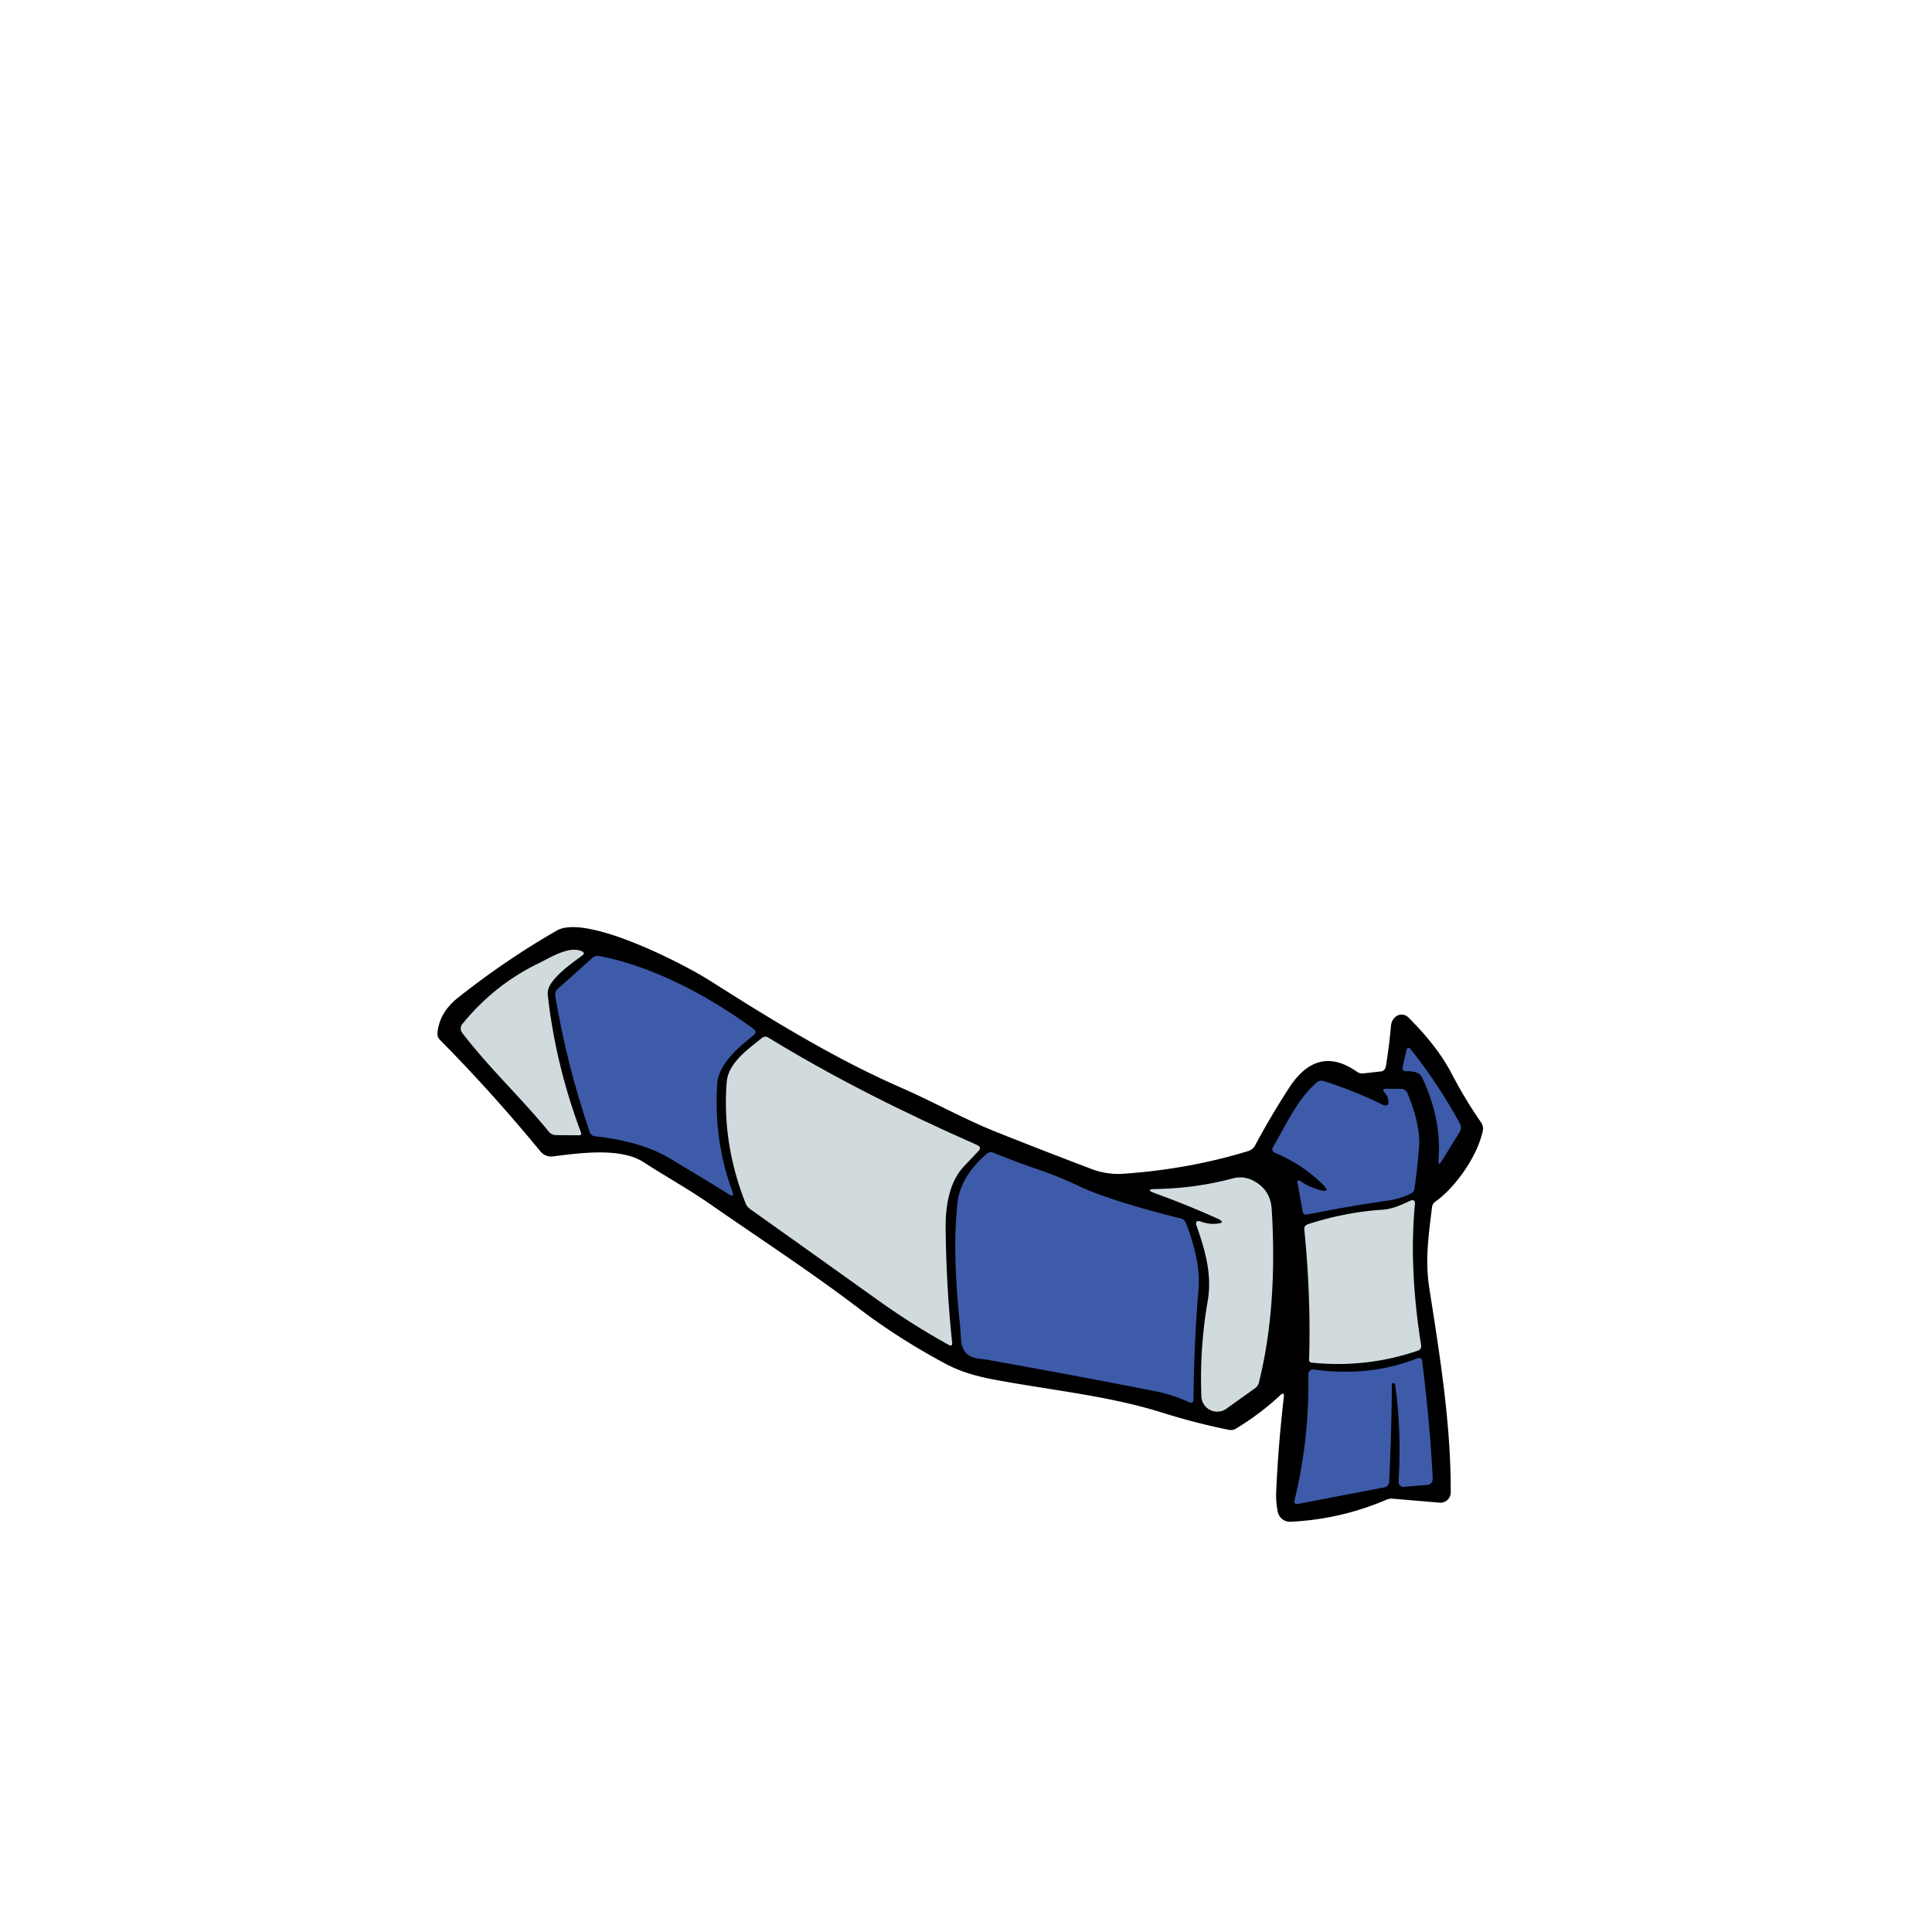
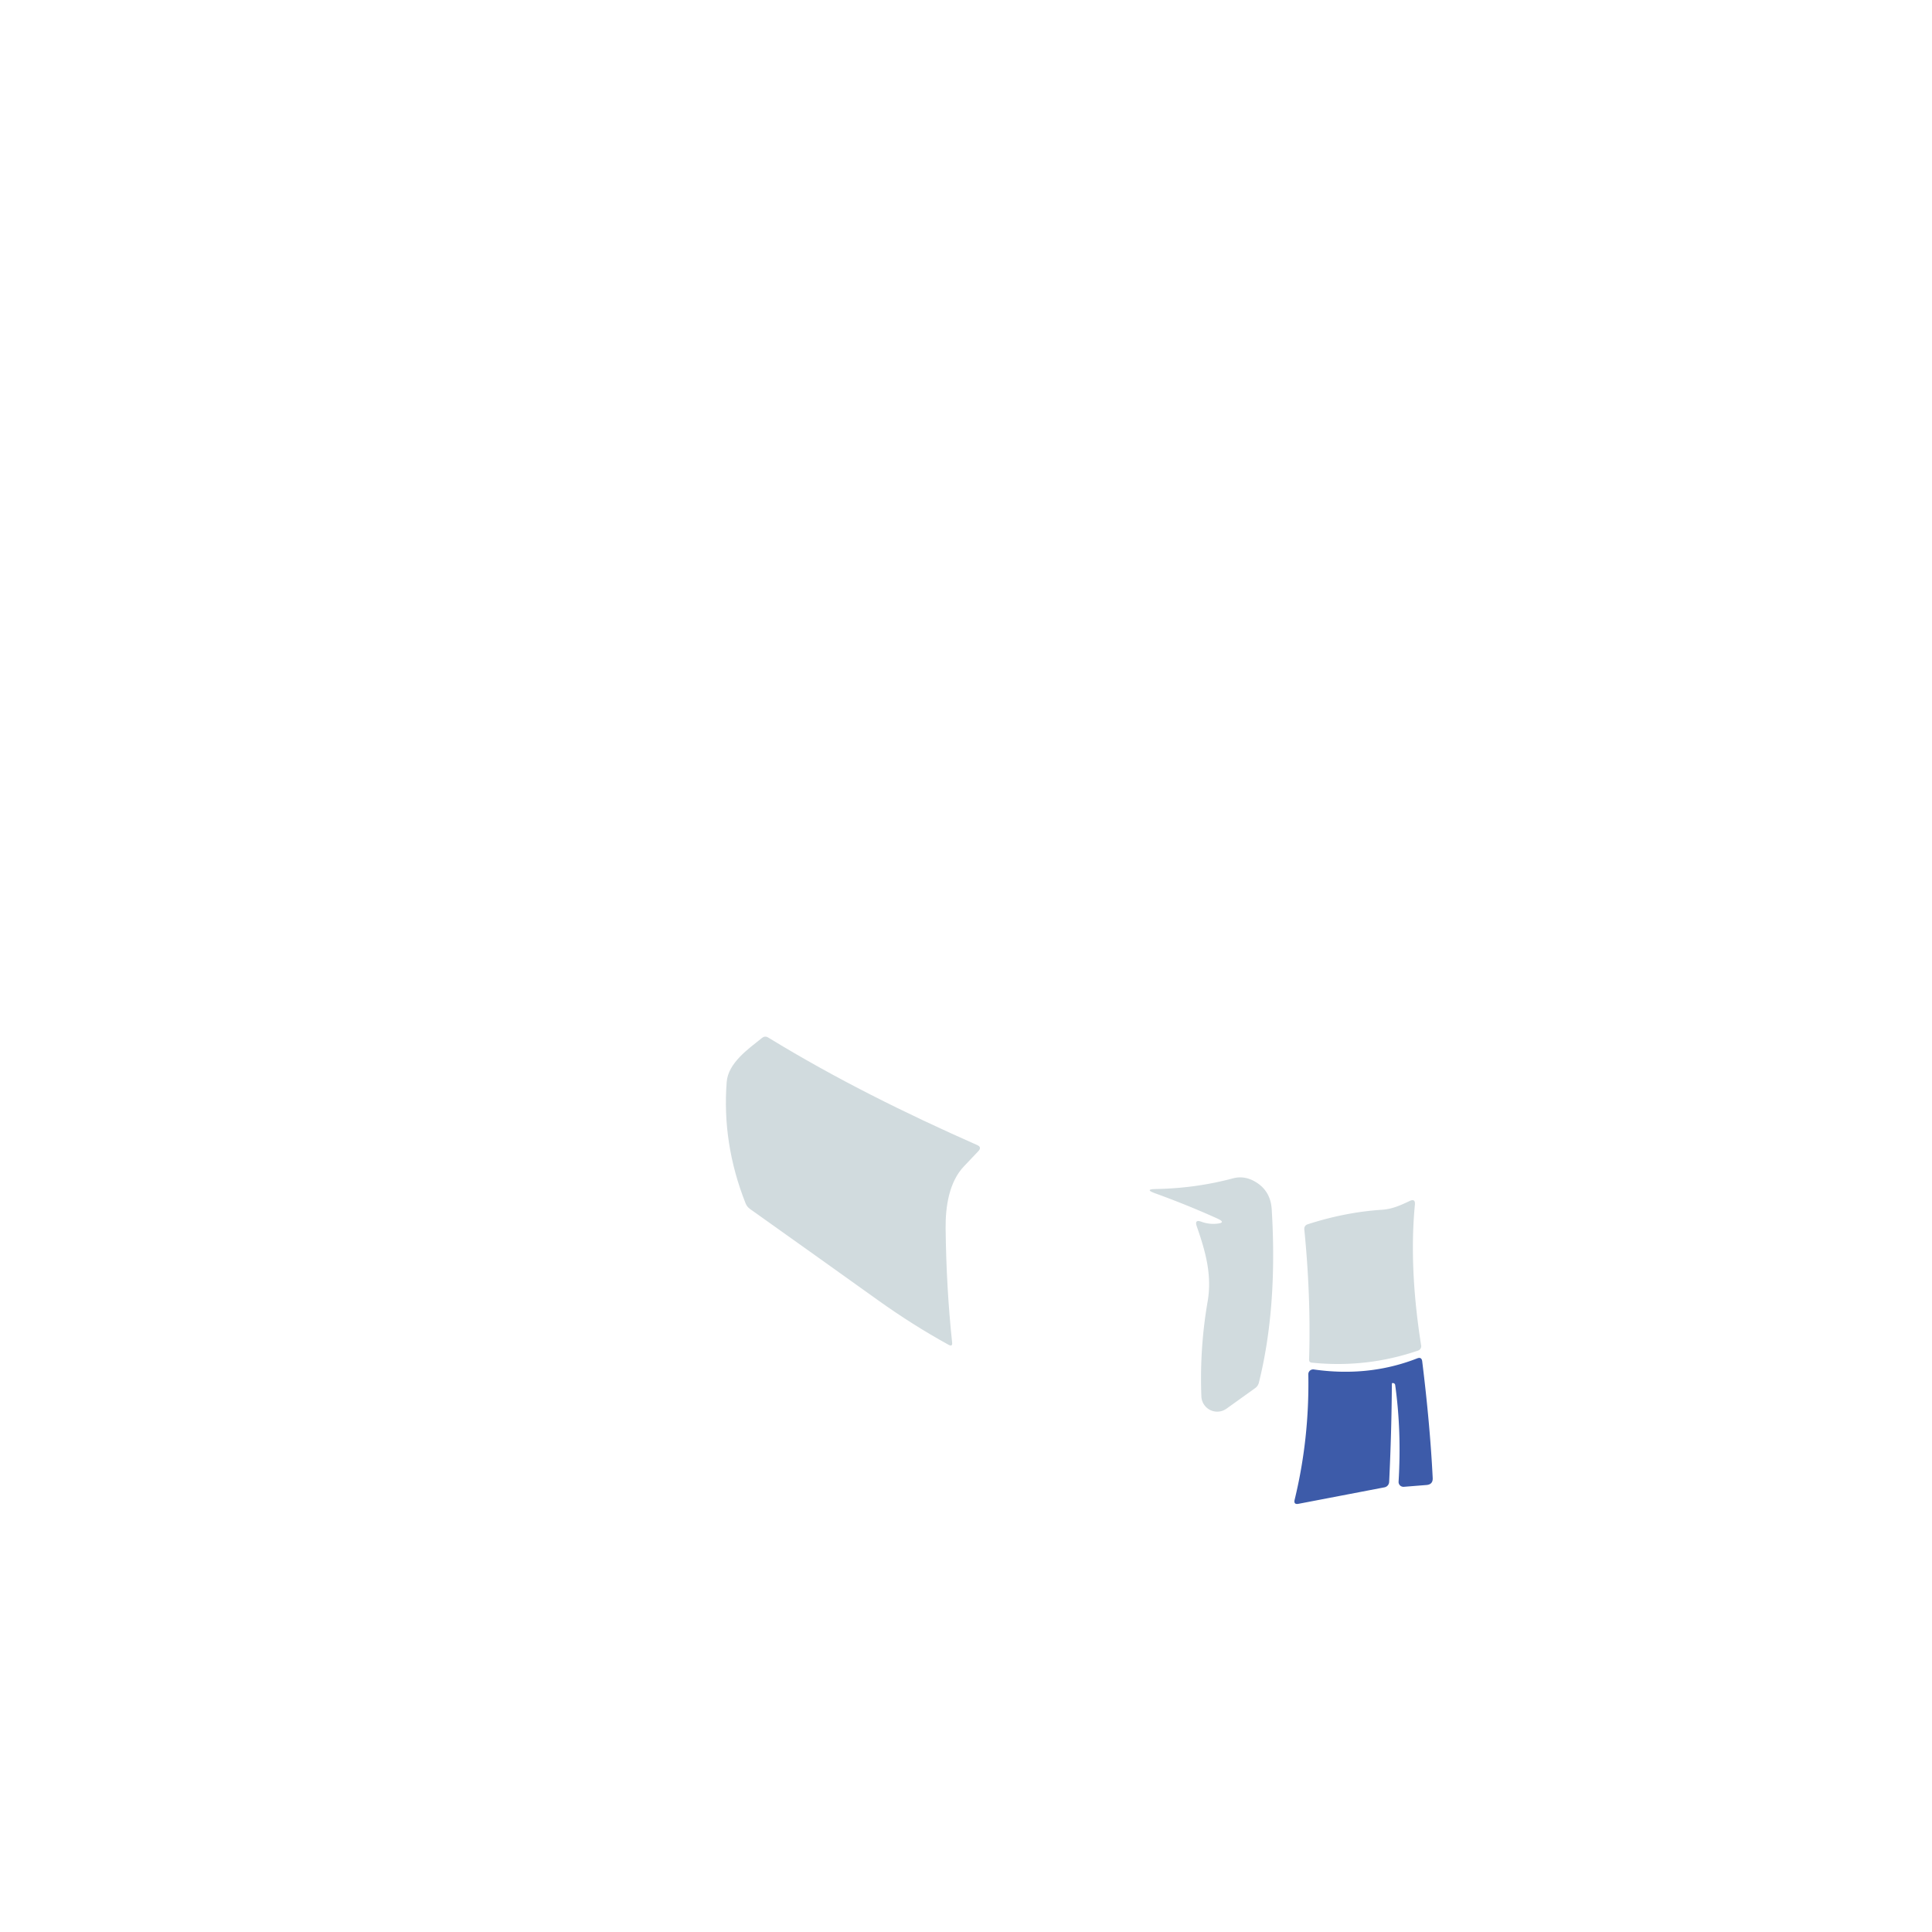
<svg xmlns="http://www.w3.org/2000/svg" baseProfile="tiny" version="1.2" viewBox="0 0 256 256">
-   <path d="M169.62 184.89q-2.53 2.39-5.85 4.41-.44.27-.95.16-4.39-.89-8.76-2.26c-7.04-2.22-14.4-2.94-21.77-4.29-2.49-.45-4.76-1-7.09-2.25q-6.21-3.33-11.55-7.4c-6.28-4.78-13.01-9.16-19.59-13.73-2.86-1.99-5.87-3.65-8.79-5.54-3.09-2.01-8.65-1.17-12.03-.76a1.81 1.81 0 0 1-1.62-.65q-6.43-7.82-13.32-14.79-.38-.37-.33-.9.23-2.72 2.74-4.71 6.36-5.03 13.08-8.88c3.88-2.22 16.7 4.36 20.34 6.68 7.9 5.02 16.36 10.24 25.13 14.08 4.36 1.9 8.47 4.23 12.87 5.98q6 2.39 12.48 4.85 2.06.78 4.2.64 8.75-.6 16.59-3.01a1.56 1.55 5.3 0 0 .91-.75q2.06-3.85 4.49-7.61 3.78-5.82 9.01-2.14.39.26.85.21l2.31-.26a.75.74-87.9 0 0 .65-.61q.44-2.55.69-5.43.07-.77.65-1.23a1.25 1.24 48.3 0 1 1.64.1c2.2 2.19 4.34 4.72 5.76 7.48q1.72 3.31 3.87 6.42.38.54.24 1.18c-.76 3.5-3.78 7.6-6.28 9.34q-.38.27-.44.73c-.44 3.65-.95 6.98-.36 10.73 1.4 8.96 2.87 18 2.84 27.08a1.36 1.36 0 0 1-1.48 1.35l-6.26-.53a1.63 1.48-51.1 0 0-.71.11q-6.13 2.64-12.79 2.95a1.64 1.64 0 0 1-1.68-1.32q-.26-1.32-.21-2.61.27-6.17 1.01-12.57.1-.8-.49-.25Z" />
-   <path fill="#D1DBDE" d="M71.36 127.65c1.55-.75 3.93-2.31 5.66-1.64q.63.24.08.64c-1.39 1.02-3.38 2.43-4.24 3.92q-.34.61-.27 1.32 1.02 9.17 4.39 18.17.13.38-.26.37l-3.04-.02q-.59-.01-.96-.46c-3.7-4.53-7.99-8.52-11.48-13.1a.94.93 46.1 0 1 .02-1.16q4.25-5.22 10.1-8.04Z" />
-   <path fill="#3d5ba9" d="M99.83 137.19c-2.05 1.61-4.65 3.88-4.8 6.45q-.46 7.56 2.01 14.23.33.87-.46.38-3.92-2.44-7.89-4.79-3.75-2.23-9.85-2.9-.53-.06-.71-.58-3.07-9.01-4.55-18.01-.09-.56.33-.94l4.59-4.11q.39-.35.9-.25c7.21 1.38 14.69 5.42 20.41 9.64q.59.43.02.88Z" />
  <path fill="#D1DBDE" d="M101.81 137.49c8.89 5.44 18.15 10.03 27.68 14.24q.63.28.16.79-.92.98-1.87 1.97c-2.04 2.1-2.51 5.43-2.48 8.29q.09 7.87.86 15.1.07.61-.47.31-4.76-2.62-9.33-5.89-8.57-6.13-16.96-12.09-.42-.29-.61-.77-3.13-7.91-2.5-16.06c.19-2.54 2.87-4.39 4.67-5.84q.41-.33.85-.05Z" />
-   <path fill="#3d5ba9" d="M187.65 142.1q-.62-.19-1.25-.15-.68.05-.53-.62l.47-2.07q.17-.76.65-.15 3.64 4.6 6.45 9.76.31.57-.03 1.13l-2.36 3.82q-.52.84-.44-.14.43-5.37-2.17-10.9a1.26 1.26 0 0 0-.79-.68ZM174.89 157.69q1.52.39.41-.71-2.61-2.63-6.32-4.21-.61-.26-.27-.83c1.61-2.73 3.32-6.53 5.82-8.54a.93.92-55.2 0 1 .86-.16q3.99 1.27 7.67 3.07 1.13.55.87-.68-.09-.46-.43-.81-.53-.57.25-.56l1.83.02q.69 0 .95.65 1.7 4.2 1.51 6.95-.18 2.61-.62 5.65-.06.43-.44.61-1.46.72-3.1.95-5.09.72-10.65 1.84-.54.11-.63-.43l-.66-3.69q-.11-.64.42-.28 1.18.81 2.53 1.16ZM127.18 175.35c-.54-5.14-.87-11-.3-16.01q.4-3.47 3.88-6.46.4-.34.88-.14c1.97.81 3.82 1.5 5.81 2.18q2.91 1 5.47 2.22 4.15 1.97 13.54 4.31a.99.98 85.8 0 1 .68.59q1.99 5.12 1.67 8.85-.56 6.39-.67 14.52-.01.65-.6.38-2.25-1.01-4.39-1.43-11.24-2.21-22.03-4.13-.69-.12-1.4-.2-2.28-.26-2.39-2.62-.05-1.06-.15-2.06Z" />
  <path fill="#D1DBDE" d="M161.19 162.15q1.37-.12.11-.69-3.98-1.8-8.24-3.34-1.48-.54.1-.57 5.26-.09 10.21-1.41 1.61-.43 3.14.56 1.86 1.19 2 3.56.79 12.95-1.7 22.94-.11.45-.49.73l-3.81 2.73a2.1 2.1 0 0 1-3.32-1.62q-.25-6.37.83-12.6c.61-3.55-.32-6.71-1.44-9.94q-.34-.97.62-.61.97.35 1.99.26ZM173.83 180.56q-.38-.03-.37-.41.26-8.27-.63-17.22-.05-.54.46-.71 4.95-1.6 9.81-1.92c1.35-.08 2.48-.59 3.68-1.16q.78-.37.7.49-.8 8.36.83 18.65a.62.6-14.5 0 1-.41.68q-6.84 2.34-14.07 1.6Z" />
  <path fill="#3d5ba9" d="M184.63 183.27q-.2-.05-.2.11-.04 6.36-.36 12.98a.77.76 86.2 0 1-.62.72l-11.38 2.18q-.69.14-.52-.55 1.96-8.06 1.81-16.61a.64.63 3.1 0 1 .72-.64q7.31 1.04 13.71-1.47.58-.22.66.39 1.04 8.41 1.39 15.46.04.86-.82.93l-3.01.24a.65.64 0 0 1-.69-.68q.4-6.7-.45-12.8-.03-.21-.24-.26Z" />
</svg>